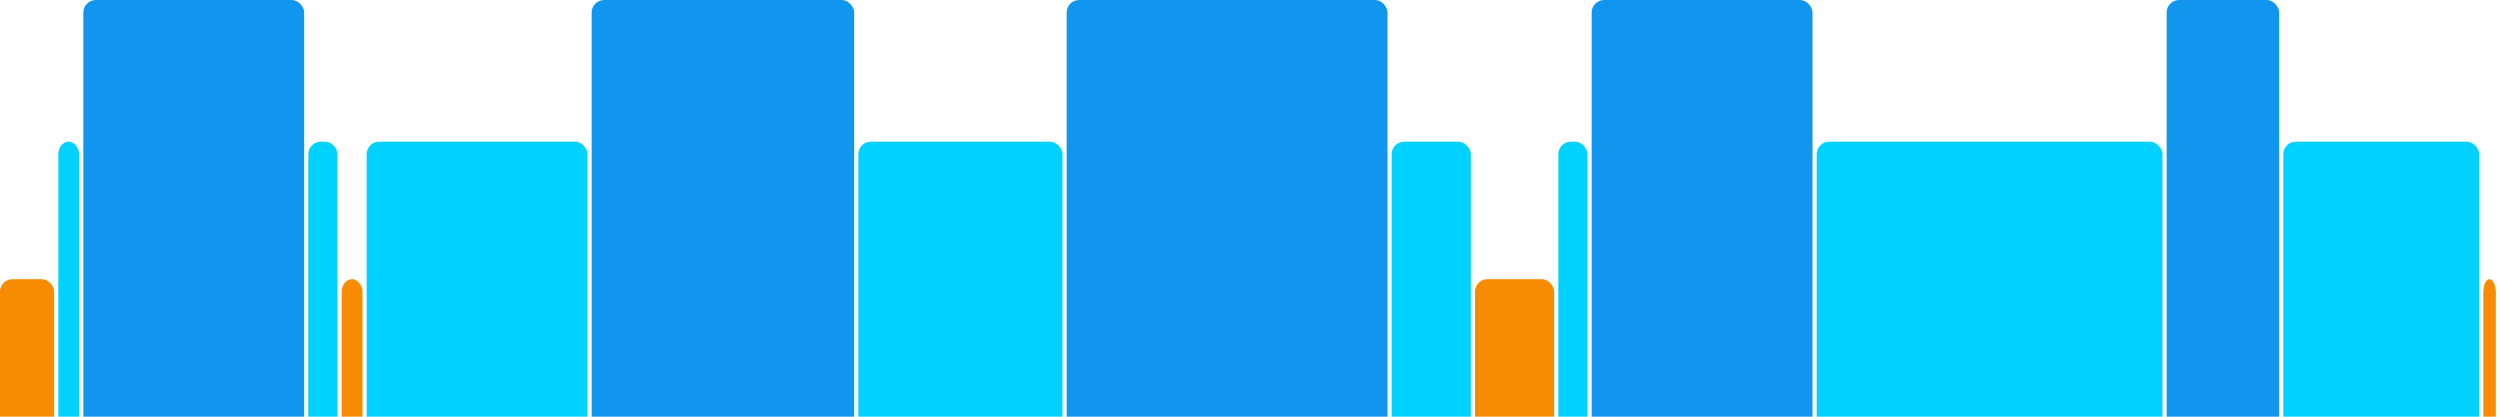
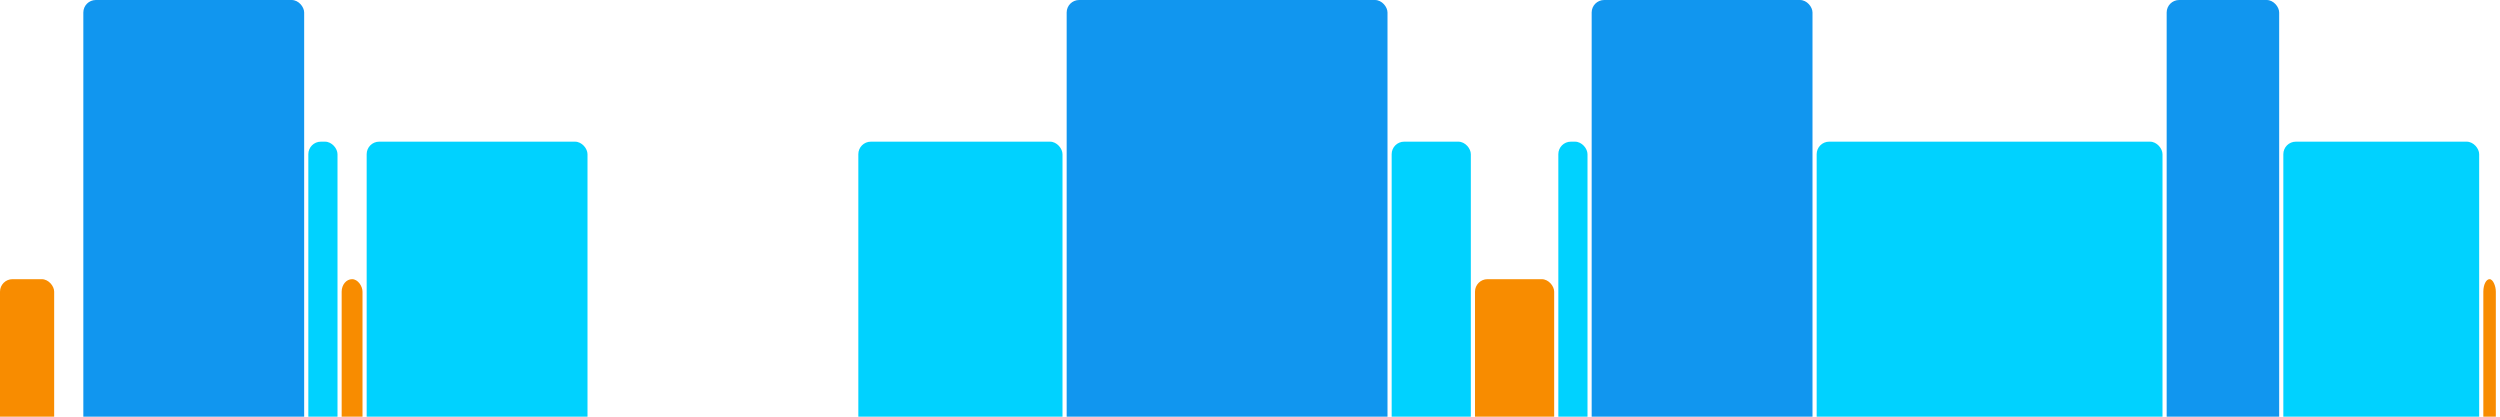
<svg xmlns="http://www.w3.org/2000/svg" version="1.1" baseProfile="full" width="600" height="100">
  <rect x="0" y="67" rx="3" ry="3" width="13" height="43" fill="rgb(248,140,0)" />
-   <rect x="14" y="34" rx="3" ry="3" width="5" height="76" fill="rgb(0,210,255)" />
  <rect x="20" y="0" rx="3" ry="3" width="53" height="110" fill="rgb(17,150,239)" />
  <rect x="74" y="34" rx="3" ry="3" width="7" height="76" fill="rgb(0,210,255)" />
  <rect x="82" y="67" rx="3" ry="3" width="5" height="43" fill="rgb(248,140,0)" />
  <rect x="88" y="34" rx="3" ry="3" width="53" height="76" fill="rgb(0,210,255)" />
-   <rect x="142" y="0" rx="3" ry="3" width="63" height="110" fill="rgb(17,150,239)" />
  <rect x="206" y="34" rx="3" ry="3" width="49" height="76" fill="rgb(0,210,255)" />
  <rect x="256" y="0" rx="3" ry="3" width="77" height="110" fill="rgb(17,150,239)" />
  <rect x="334" y="34" rx="3" ry="3" width="19" height="76" fill="rgb(0,210,255)" />
  <rect x="354" y="67" rx="3" ry="3" width="19" height="43" fill="rgb(248,140,0)" />
  <rect x="374" y="34" rx="3" ry="3" width="7" height="76" fill="rgb(0,210,255)" />
  <rect x="382" y="0" rx="3" ry="3" width="53" height="110" fill="rgb(17,150,239)" />
  <rect x="436" y="34" rx="3" ry="3" width="83" height="76" fill="rgb(0,210,255)" />
  <rect x="520" y="0" rx="3" ry="3" width="27" height="110" fill="rgb(17,150,239)" />
  <rect x="548" y="34" rx="3" ry="3" width="47" height="76" fill="rgb(0,210,255)" />
  <rect x="596" y="67" rx="3" ry="3" width="3" height="43" fill="rgb(248,140,0)" />
</svg>